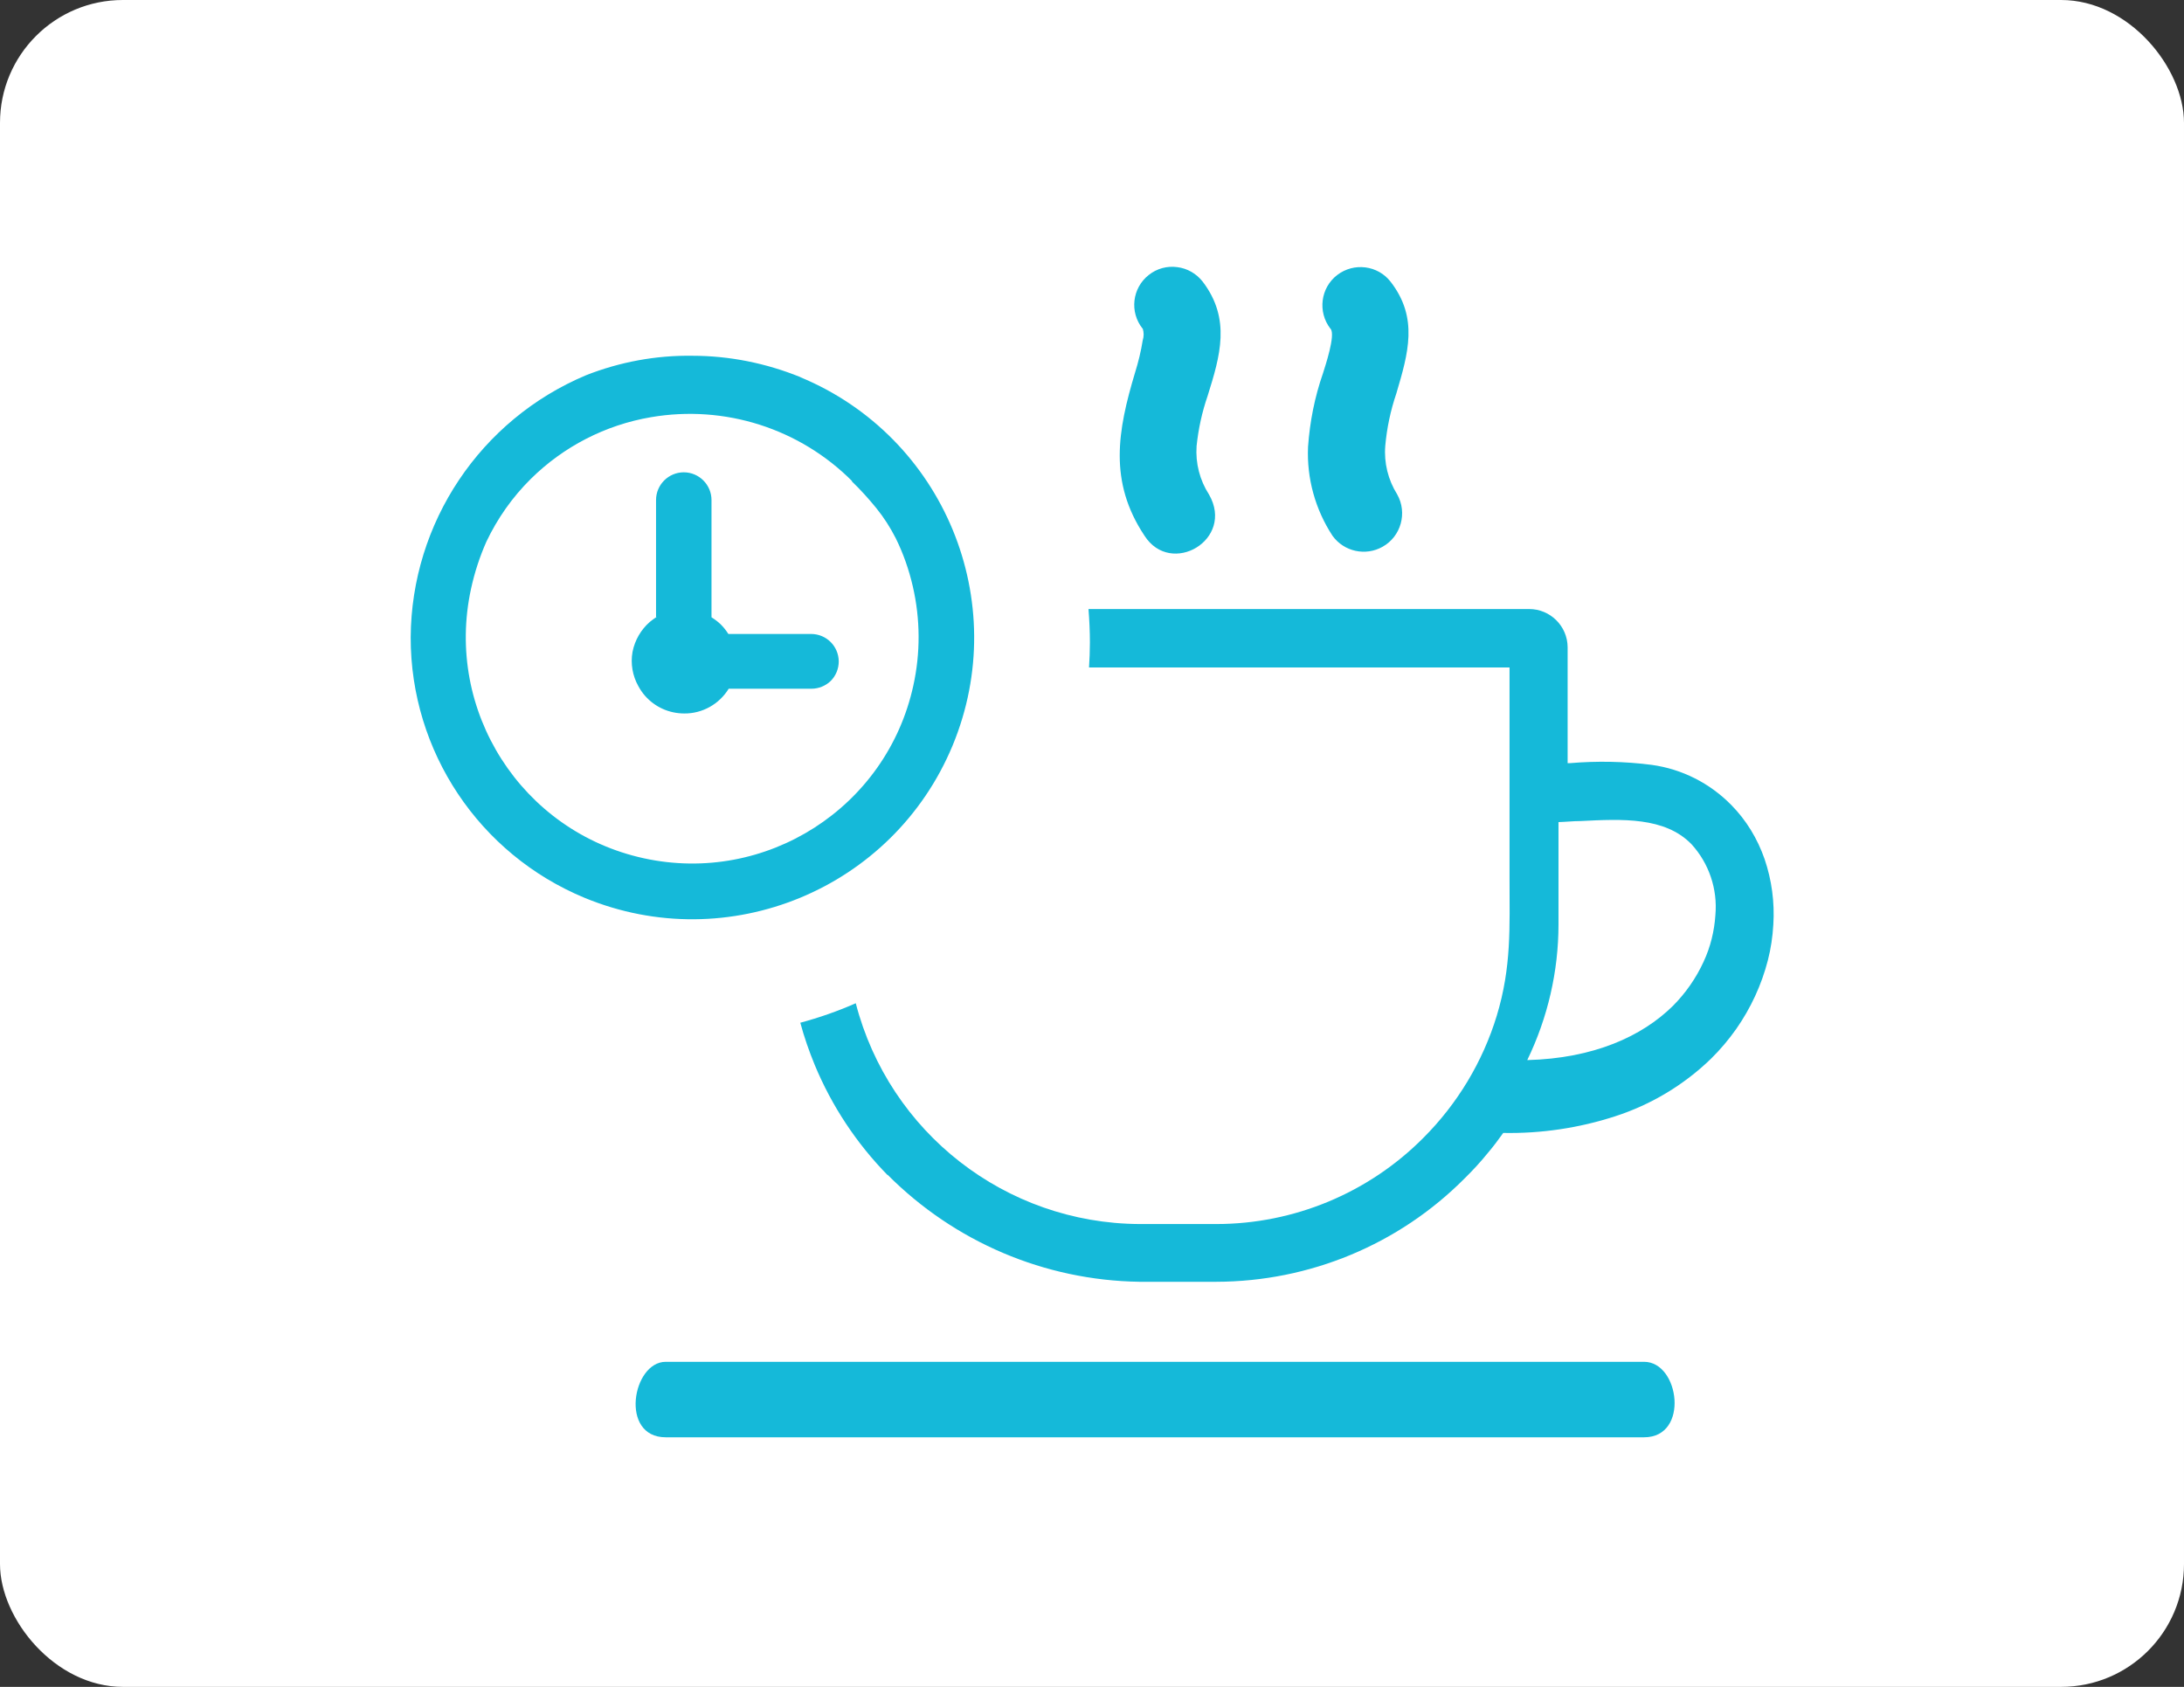
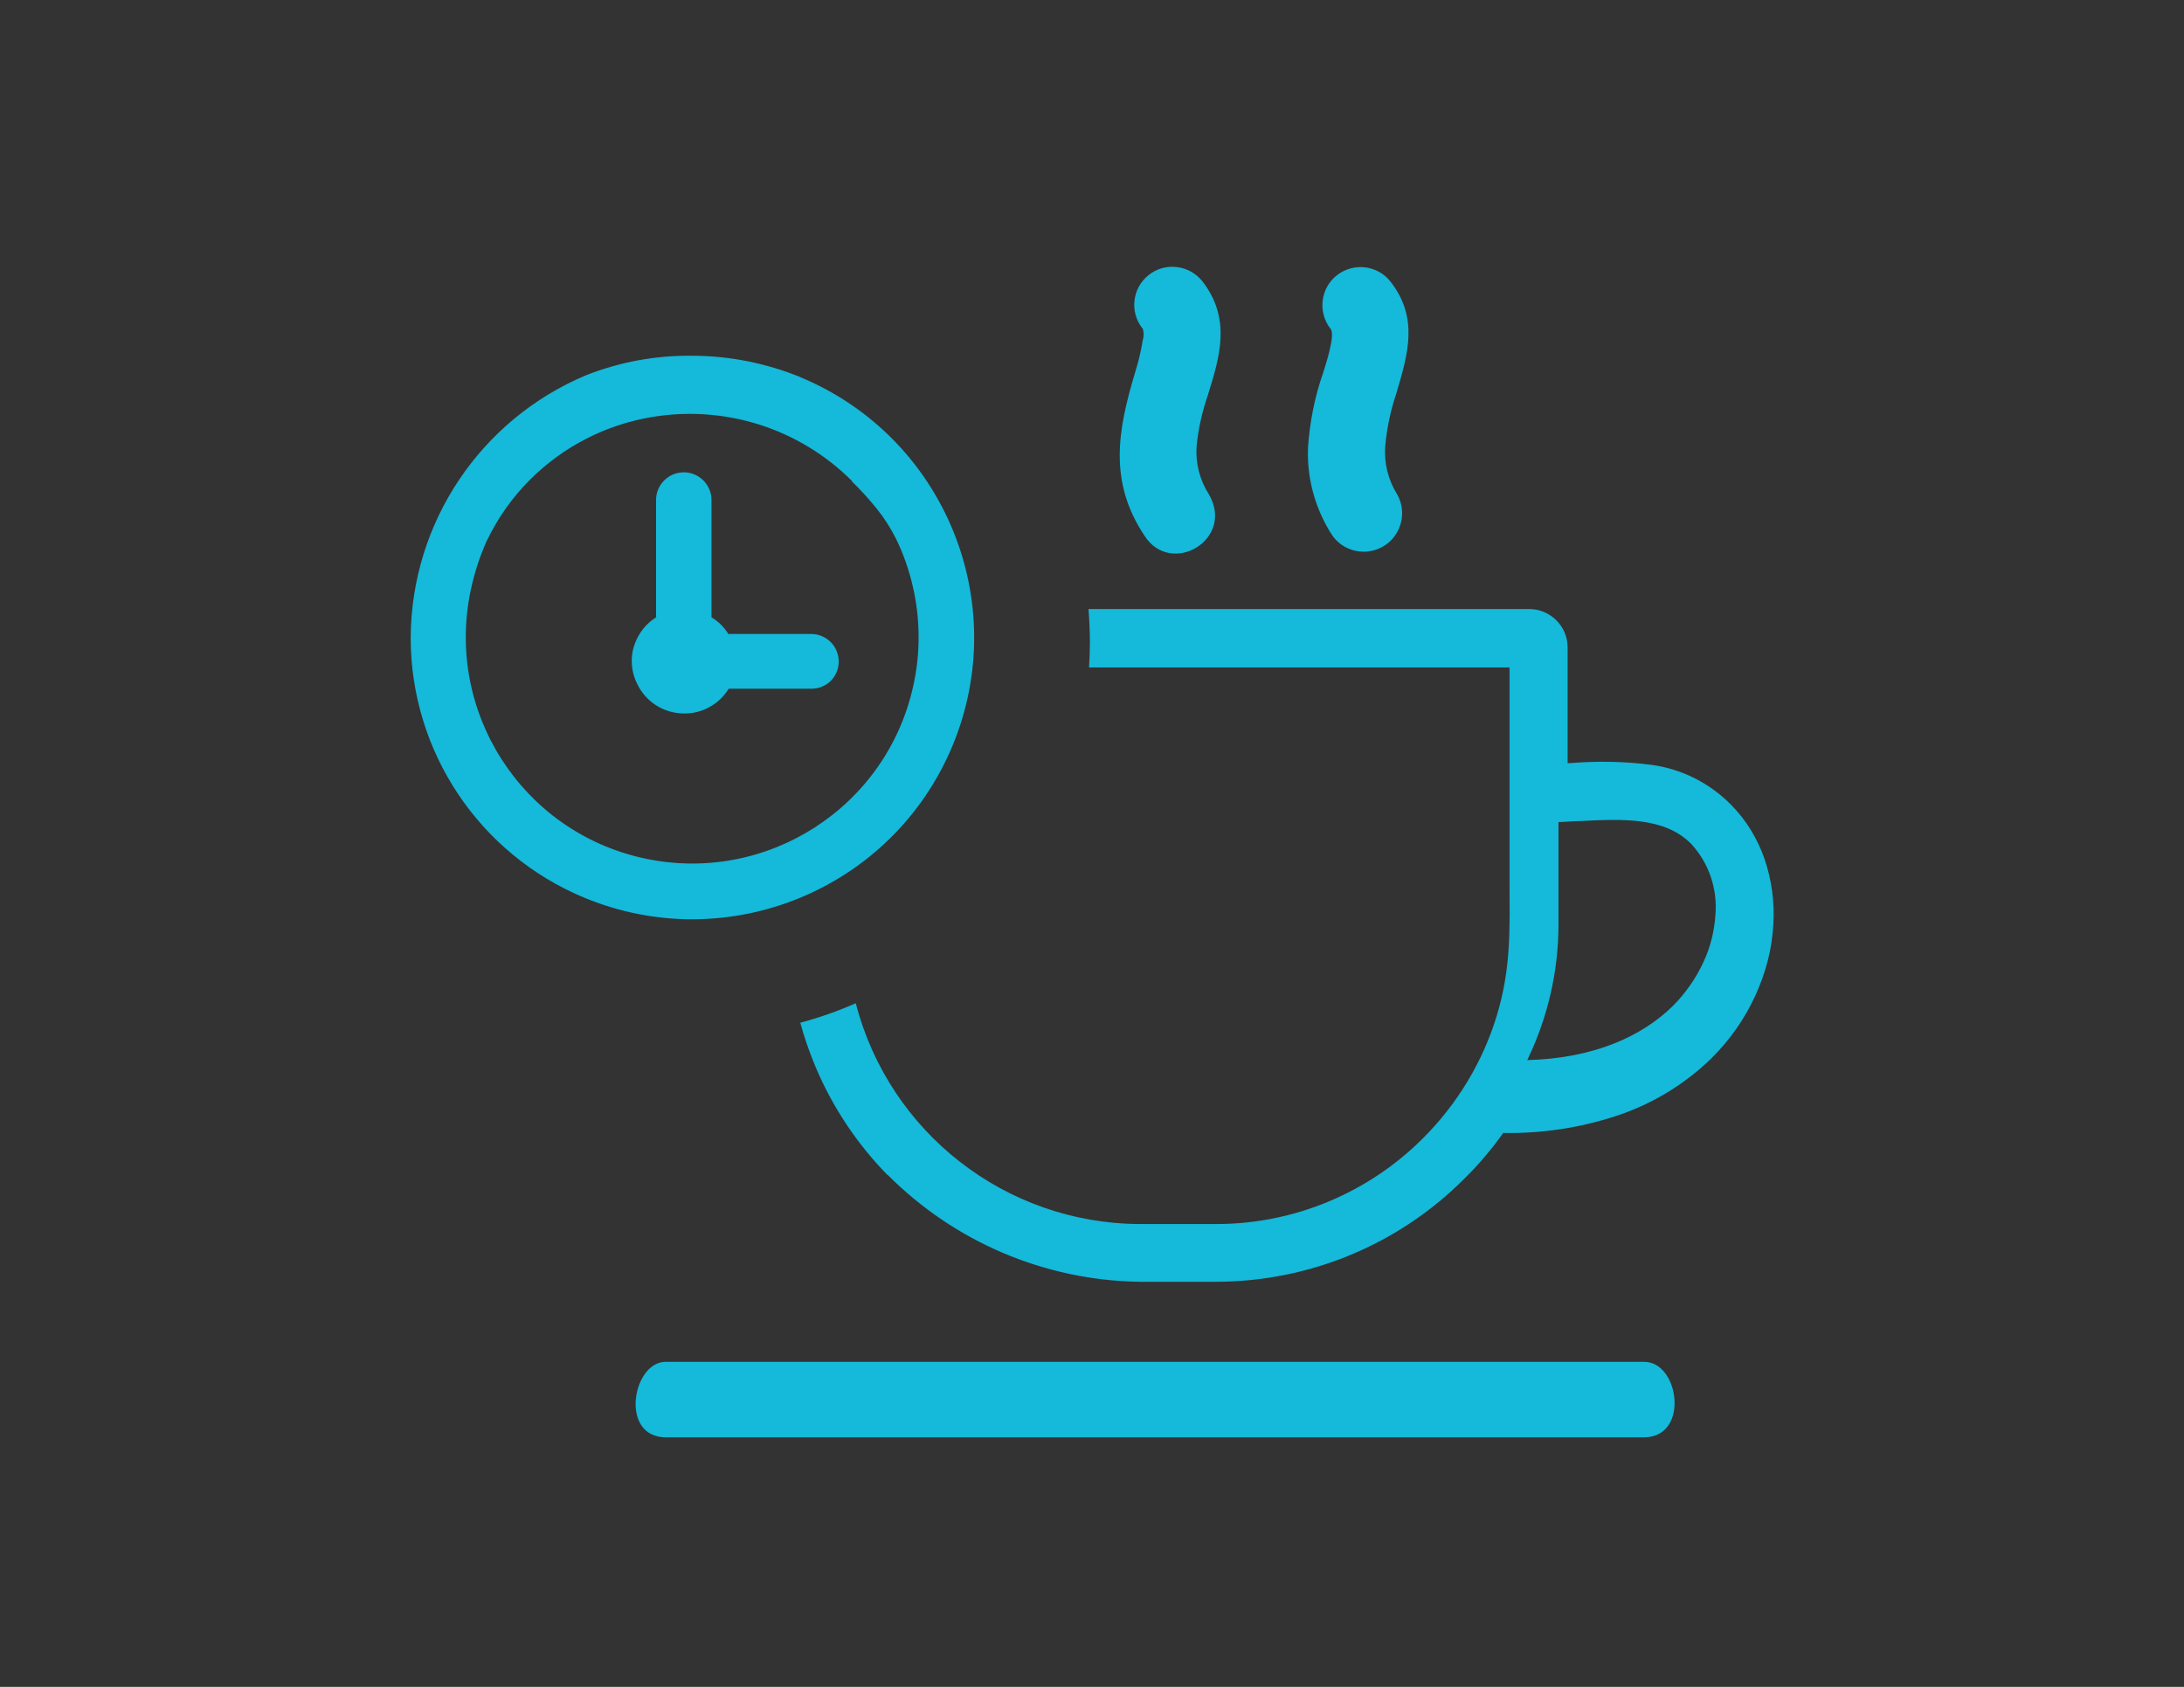
<svg xmlns="http://www.w3.org/2000/svg" id="Layer_1" data-name="Layer 1" viewBox="0 0 124.44 96.11">
  <rect x="0" y="0" width="124.44" height="96.11" fill="#333333" stroke="none" />
  <defs>
    <style>
      .cls-1 {
        fill: #fff;
      }

      .cls-2 {
        fill: #15b9d9;
      }
    </style>
  </defs>
-   <rect class="cls-1" width="124.44" height="96.11" rx="7" ry="7" />
  <path class="cls-2" d="M65.1,18.72c-.75-.94-.59-2.31.35-3.05.46-.37,1.05-.53,1.63-.45.57.07,1.09.37,1.45.83,1.62,2.13.99,4.23.28,6.5-.32.93-.53,1.89-.63,2.86-.07.98.18,1.95.71,2.77,1.47,2.57-2.17,4.7-3.68,2.34-2.05-3.08-1.53-5.98-.54-9.28.19-.61.34-1.22.44-1.85.07-.22.07-.45,0-.67ZM45.6,21.49c8.19,3.4,12.07,12.79,8.68,20.98-3.4,8.19-12.79,12.07-20.98,8.68-6-2.49-9.91-8.34-9.9-14.84.04-6.53,3.97-12.4,9.99-14.93h0c1.93-.76,3.99-1.14,6.06-1.11,2.1,0,4.19.42,6.14,1.21h.02ZM37.38,35.17v-6.68c0-.87.71-1.58,1.58-1.58s1.58.71,1.58,1.58h0v6.68c.19.12.38.26.54.42.16.16.3.34.42.53h4.71c.87,0,1.57.69,1.58,1.56,0,.42-.16.82-.46,1.12h0c-.29.28-.69.44-1.09.44h-4.72c-.54.88-1.5,1.42-2.53,1.41-.86,0-1.67-.36-2.24-1.01h0c-.15-.17-.27-.35-.38-.55-.33-.59-.45-1.28-.33-1.95.13-.66.48-1.27.99-1.71.12-.1.25-.19.38-.28h-.03ZM48.57,27.43c-3-3.02-7.28-4.38-11.48-3.66-2.59.44-4.98,1.67-6.85,3.52-1.05,1.04-1.9,2.25-2.53,3.58-.38.86-.67,1.75-.87,2.67h0c-1.52,6.96,2.88,13.84,9.84,15.36s13.84-2.88,15.36-9.84c.41-1.86.4-3.79-.03-5.65-.22-.95-.54-1.87-.97-2.74h0c-.31-.61-.68-1.19-1.11-1.72-.44-.54-.9-1.05-1.4-1.53h.03ZM50.57,66.95c-1.77-1.81-3.18-3.94-4.15-6.28-.32-.78-.6-1.58-.82-2.4,1.08-.29,2.14-.66,3.16-1.11,1.91,7.37,8.54,12.54,16.16,12.58h4.38c4.43,0,8.68-1.77,11.8-4.91,1.94-1.94,3.38-4.33,4.18-6.95.85-2.8.73-5.06.73-7.84v-12.01h-23.96c.03-.47.05-.95.05-1.43,0-.63-.03-1.26-.08-1.9h25.11c1.2,0,2.18.97,2.19,2.17,0,0,0,0,0,0v6.61h.14c1.55-.13,3.12-.1,4.66.1,1.72.24,3.3,1.04,4.52,2.28.86.87,1.5,1.93,1.9,3.08.41,1.2.58,2.47.5,3.74-.04.69-.14,1.37-.31,2.03-.36,1.4-.97,2.72-1.8,3.91-.43.61-.91,1.18-1.45,1.71-1.54,1.49-3.41,2.61-5.45,3.27-2.06.67-4.22.99-6.38.95-.28.39-.56.77-.86,1.12-.42.52-.87,1.01-1.35,1.48h0c-3.74,3.76-8.83,5.87-14.14,5.88h-4.38c-5.4-.08-10.54-2.27-14.35-6.1ZM88.8,46.82v5.84c0,2.68-.61,5.32-1.78,7.74,3.79-.1,6.53-1.35,8.29-3.08.73-.73,1.33-1.59,1.76-2.53.39-.84.61-1.74.67-2.66.13-1.48-.37-2.95-1.37-4.04-1.52-1.55-3.94-1.43-6.32-1.31-.42,0-.85.05-1.26.06h.01ZM75.8,18.72c-.73-.95-.56-2.32.39-3.05.95-.73,2.32-.56,3.05.39h0c1.59,2.06,1,4.06.32,6.36-.33.97-.54,1.97-.63,2.98-.08.97.16,1.94.68,2.77.59,1.05.22,2.39-.83,2.98-.97.55-2.21.28-2.86-.63-.98-1.5-1.47-3.27-1.39-5.06.1-1.43.38-2.84.85-4.19.13-.42.72-2.17.44-2.53l-.03-.03ZM37.93,81.89c-2.64,0-1.9-4.3,0-4.3h55.75c2.02,0,2.59,4.3,0,4.3h-55.75Z" />
</svg>